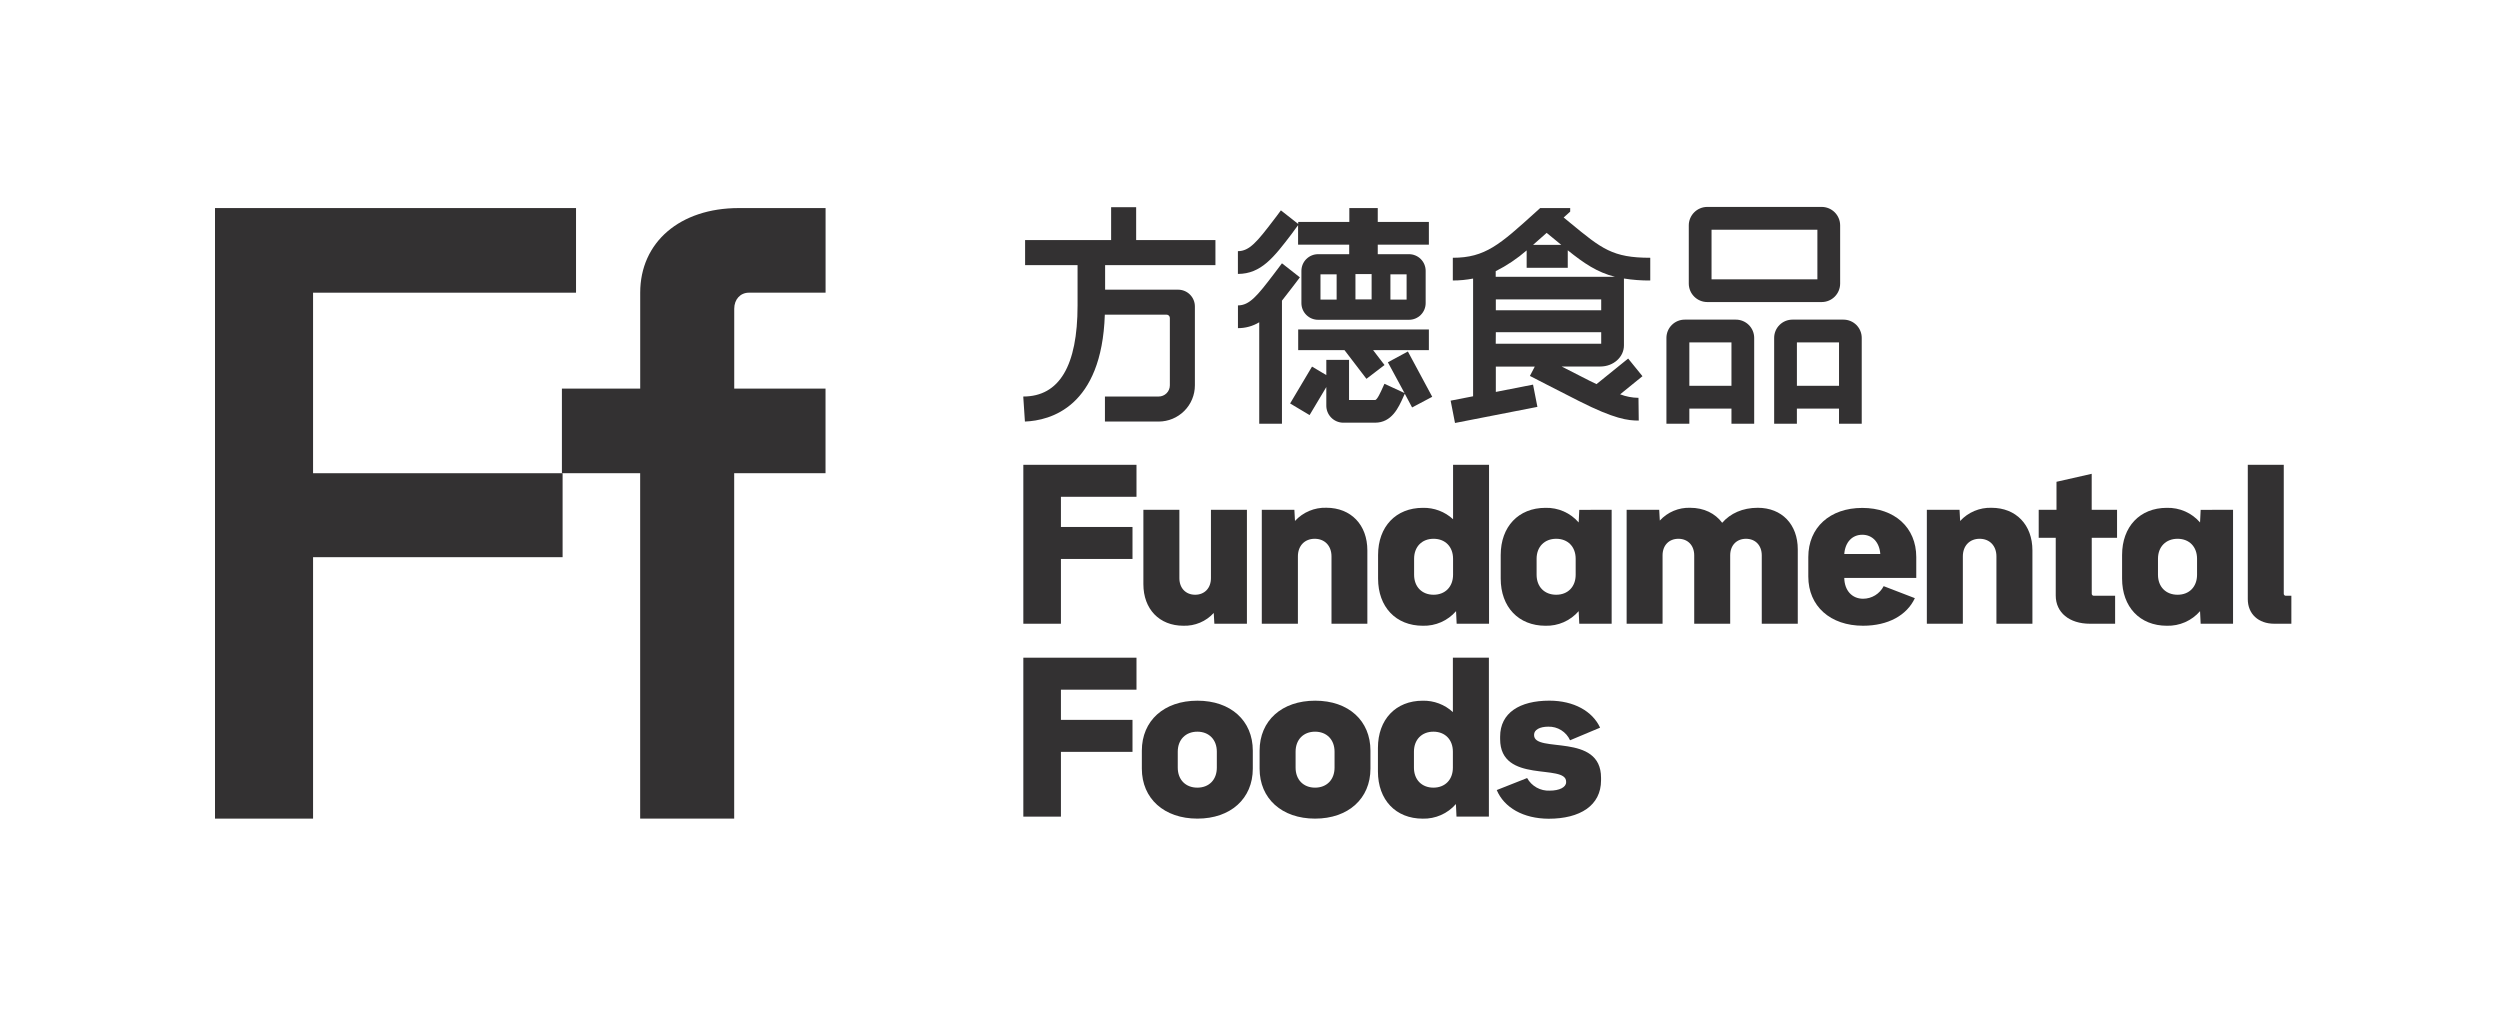
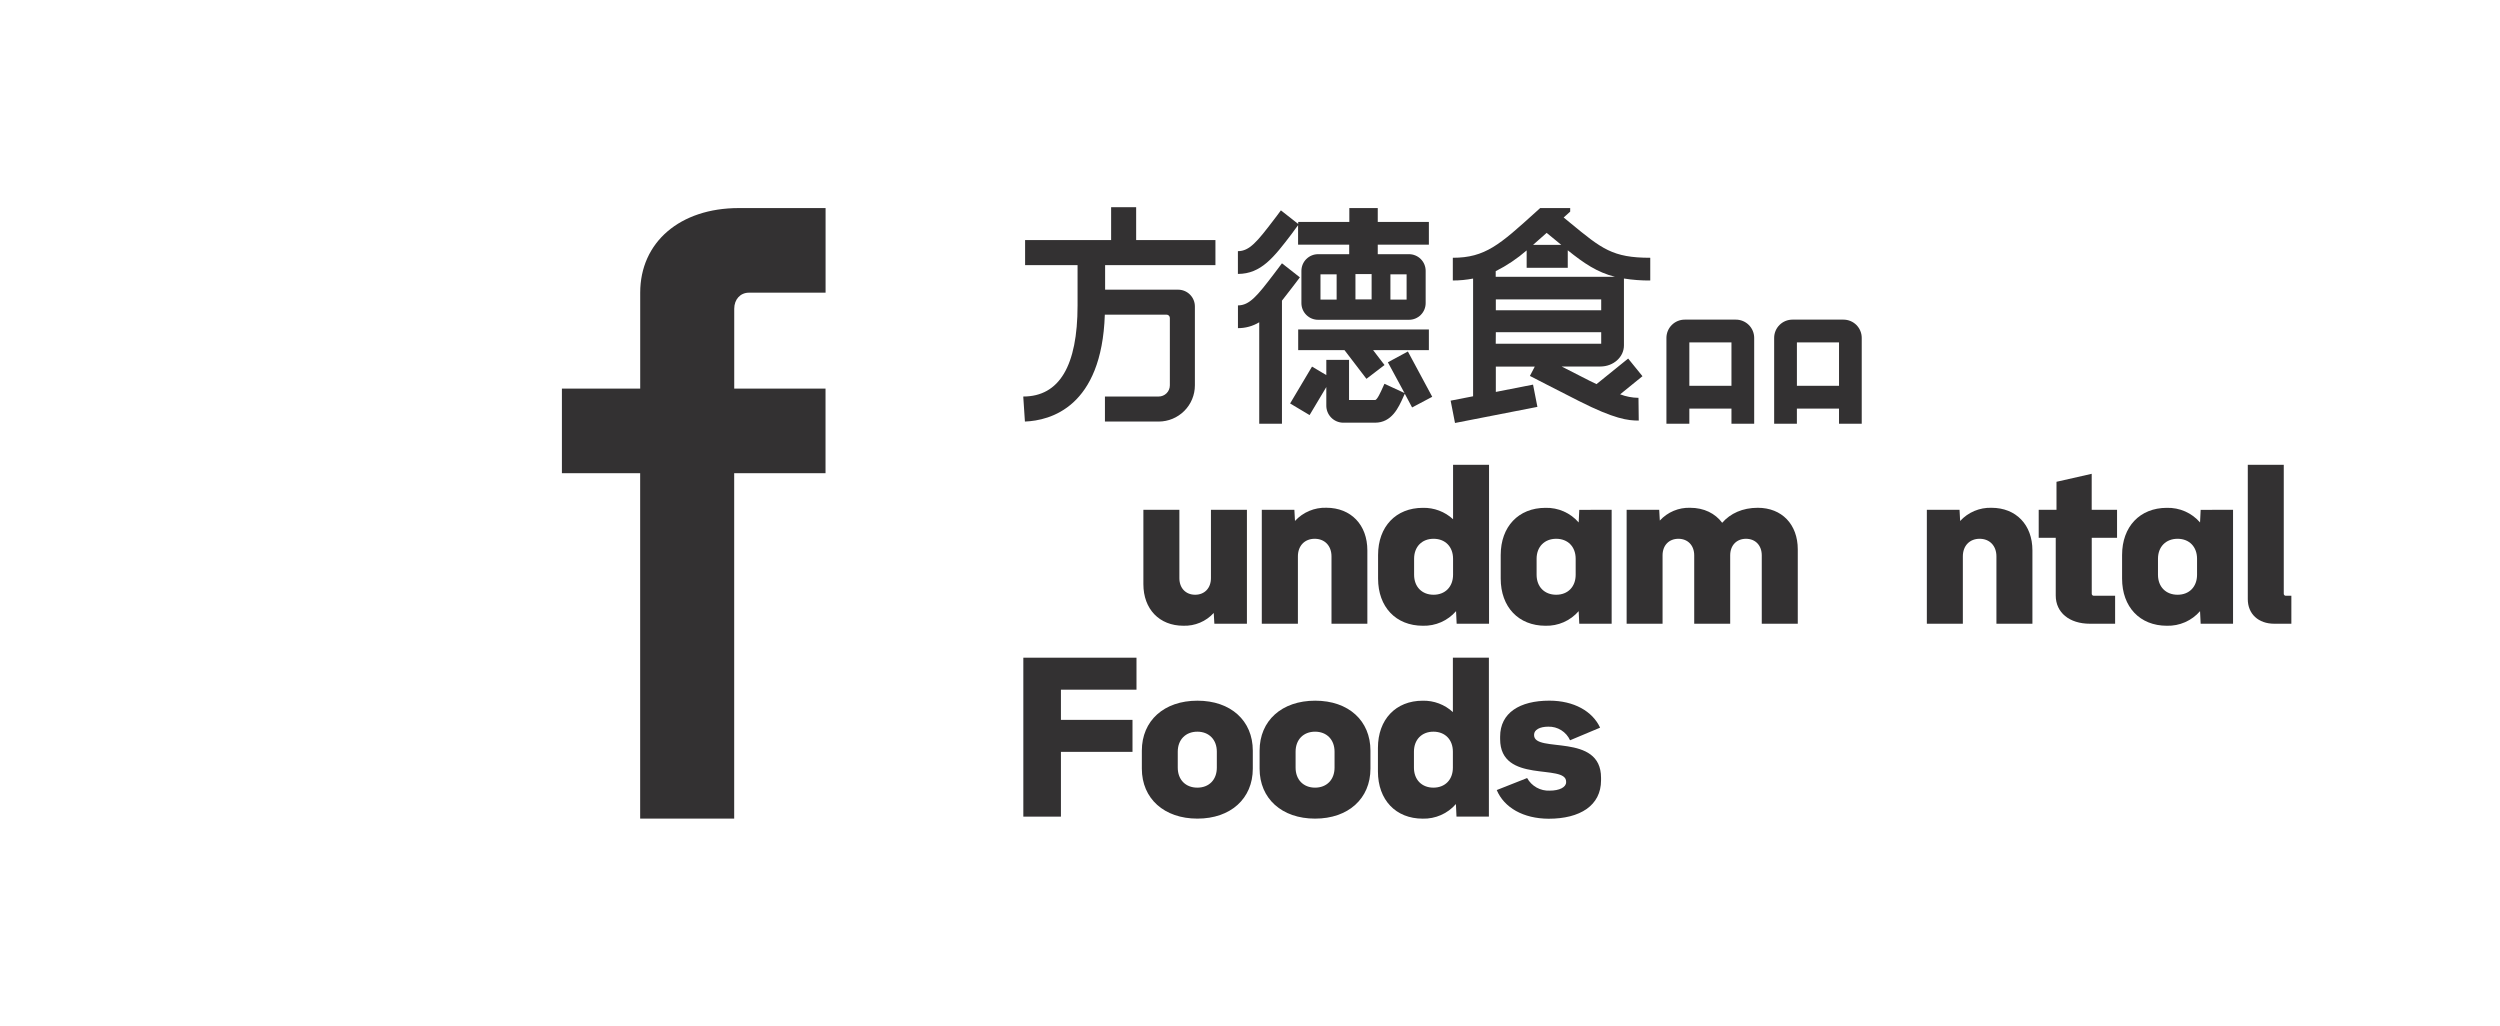
<svg xmlns="http://www.w3.org/2000/svg" width="156" height="64" viewBox="0 0 156 64" fill="none">
-   <path d="M66.202 31V32.883H70.668V34.879H66.202V38.921H63.856V29.004H70.917V31H66.202Z" fill="#333132" />
  <path d="M77.808 31.811V38.921H75.776L75.738 38.247C75.499 38.51 75.206 38.717 74.878 38.855C74.551 38.993 74.197 39.058 73.842 39.046C72.345 39.046 71.347 38.01 71.347 36.451V31.811H73.593V36.076C73.593 36.7 73.991 37.112 74.578 37.112C75.164 37.112 75.563 36.7 75.563 36.076V31.811H77.808Z" fill="#333132" />
  <path d="M85.323 34.343V38.921H83.085V34.717C83.085 34.056 82.661 33.62 82.037 33.62C81.413 33.62 80.989 34.056 80.989 34.717V38.921H78.736V31.811H80.769L80.807 32.507C81.055 32.236 81.358 32.023 81.696 31.881C82.034 31.739 82.398 31.672 82.765 31.683C84.3 31.686 85.323 32.747 85.323 34.343Z" fill="#333132" />
  <path d="M92.916 29.004V38.921H90.895L90.858 38.136C90.601 38.431 90.283 38.666 89.925 38.824C89.567 38.981 89.178 39.058 88.787 39.047C87.103 39.047 85.992 37.875 85.992 36.104V34.633C85.992 32.862 87.103 31.689 88.787 31.689C89.484 31.673 90.159 31.928 90.671 32.4V29.004H92.916ZM90.671 35.865V34.867C90.671 34.118 90.185 33.62 89.456 33.62C88.726 33.62 88.24 34.118 88.24 34.867V35.865C88.24 36.614 88.726 37.112 89.456 37.112C90.185 37.112 90.671 36.608 90.671 35.865Z" fill="#333132" />
  <path d="M100.567 31.811V38.921H98.547L98.509 38.136C98.252 38.431 97.934 38.666 97.576 38.824C97.218 38.981 96.829 39.058 96.439 39.047C94.754 39.047 93.644 37.875 93.644 36.104V34.633C93.644 32.862 94.754 31.689 96.439 31.689C96.829 31.679 97.218 31.755 97.576 31.912C97.934 32.07 98.253 32.305 98.509 32.601L98.547 31.815L100.567 31.811ZM98.322 35.865V34.867C98.322 34.118 97.836 33.62 97.107 33.62C96.378 33.62 95.884 34.118 95.884 34.867V35.865C95.884 36.614 96.372 37.112 97.107 37.112C97.842 37.112 98.322 36.608 98.322 35.865Z" fill="#333132" />
  <path d="M112.181 34.281V38.921H109.934V34.654C109.934 34.032 109.536 33.62 108.95 33.62C108.363 33.62 107.964 34.032 107.964 34.654V38.921H105.719V34.654C105.719 34.032 105.319 33.62 104.733 33.62C104.147 33.62 103.744 34.026 103.744 34.654V38.921H101.502V31.811H103.534L103.572 32.484C103.812 32.222 104.105 32.015 104.433 31.877C104.76 31.739 105.113 31.674 105.468 31.686C106.329 31.686 107.028 32.036 107.464 32.622C107.976 32.036 108.737 31.686 109.685 31.686C111.187 31.686 112.181 32.721 112.181 34.281Z" fill="#333132" />
-   <path d="M119.575 36.064H115.083C115.095 36.851 115.571 37.361 116.256 37.361C116.521 37.361 116.782 37.288 117.009 37.149C117.235 37.011 117.419 36.812 117.541 36.576L119.487 37.325C118.988 38.397 117.816 39.046 116.256 39.046C114.21 39.046 112.838 37.823 112.838 35.977V34.762C112.838 32.917 114.185 31.694 116.206 31.694C118.226 31.694 119.575 32.917 119.575 34.762V36.064ZM115.083 34.568H117.33C117.279 33.843 116.842 33.369 116.206 33.369C115.569 33.369 115.136 33.843 115.083 34.568Z" fill="#333132" />
  <path d="M126.823 34.343V38.921H124.577V34.717C124.577 34.056 124.153 33.62 123.529 33.62C122.904 33.62 122.482 34.056 122.482 34.717V38.921H120.235V31.811H122.275L122.313 32.51C122.561 32.239 122.864 32.026 123.202 31.884C123.54 31.742 123.905 31.674 124.271 31.686C125.799 31.686 126.823 32.747 126.823 34.343Z" fill="#333132" />
  <path d="M130.525 33.558V37.038C130.523 37.056 130.525 37.075 130.531 37.092C130.537 37.11 130.547 37.126 130.561 37.139C130.574 37.152 130.589 37.162 130.607 37.168C130.624 37.174 130.643 37.176 130.661 37.175H131.983V38.921H130.412C129.127 38.921 128.278 38.223 128.278 37.162V33.558H127.215V31.811H128.325V30.064L130.522 29.566V31.811H132.104V33.558H130.525Z" fill="#333132" />
  <path d="M139.342 31.811V38.921H137.321L137.283 38.136C137.027 38.431 136.708 38.666 136.35 38.824C135.992 38.981 135.604 39.058 135.213 39.047C133.528 39.047 132.418 37.875 132.418 36.104V34.633C132.418 32.862 133.528 31.689 135.213 31.689C135.604 31.679 135.993 31.755 136.351 31.912C136.709 32.07 137.027 32.305 137.283 32.601L137.321 31.815L139.342 31.811ZM137.096 35.865V34.867C137.096 34.118 136.61 33.62 135.881 33.62C135.152 33.62 134.658 34.118 134.658 34.867V35.865C134.658 36.614 135.145 37.112 135.881 37.112C136.618 37.112 137.096 36.608 137.096 35.865Z" fill="#333132" />
  <path d="M140.262 37.387V29.004H142.507V37.038C142.505 37.056 142.507 37.075 142.513 37.092C142.52 37.11 142.53 37.126 142.543 37.139C142.556 37.152 142.572 37.162 142.589 37.168C142.606 37.174 142.625 37.176 142.644 37.175H142.981V38.921H141.917C140.922 38.921 140.262 38.309 140.262 37.387Z" fill="#333132" />
  <path d="M66.202 43.036V44.92H70.668V46.916H66.202V50.958H63.856V41.04H70.917V43.036H66.202Z" fill="#333132" />
  <path d="M71.251 47.964V46.841C71.251 44.97 72.636 43.723 74.719 43.723C76.801 43.723 78.175 44.97 78.175 46.841V47.964C78.175 49.835 76.789 51.082 74.719 51.082C72.648 51.082 71.251 49.835 71.251 47.964ZM75.93 47.902V46.904C75.93 46.155 75.443 45.657 74.714 45.657C73.985 45.657 73.492 46.155 73.492 46.904V47.902C73.492 48.651 73.979 49.149 74.714 49.149C75.45 49.149 75.93 48.651 75.93 47.902Z" fill="#333132" />
  <path d="M78.599 47.964V46.841C78.599 44.97 79.982 43.723 82.067 43.723C84.151 43.723 85.516 44.97 85.516 46.841V47.964C85.516 49.835 84.131 51.082 82.06 51.082C79.99 51.082 78.599 49.835 78.599 47.964ZM83.276 47.902V46.904C83.276 46.155 82.79 45.657 82.06 45.657C81.331 45.657 80.845 46.155 80.845 46.904V47.902C80.845 48.651 81.331 49.149 82.06 49.149C82.79 49.149 83.276 48.651 83.276 47.902Z" fill="#333132" />
  <path d="M92.907 41.04V50.958H90.885L90.849 50.172C90.592 50.468 90.273 50.703 89.915 50.86C89.557 51.018 89.168 51.094 88.777 51.084C87.094 51.084 85.983 49.911 85.983 48.14V46.668C85.983 44.897 87.094 43.724 88.777 43.724C89.473 43.708 90.149 43.963 90.66 44.435V41.04H92.907ZM90.66 47.902V46.904C90.66 46.155 90.174 45.657 89.445 45.657C88.716 45.657 88.23 46.155 88.23 46.904V47.902C88.23 48.651 88.716 49.149 89.445 49.149C90.174 49.149 90.66 48.651 90.66 47.902Z" fill="#333132" />
  <path d="M93.397 49.299L95.292 48.55C95.431 48.8 95.636 49.005 95.885 49.144C96.134 49.283 96.417 49.349 96.702 49.336C97.309 49.336 97.726 49.124 97.726 48.813V48.775C97.726 47.627 93.608 48.938 93.608 46.118V45.967C93.608 44.482 94.83 43.721 96.677 43.721C98.212 43.721 99.372 44.382 99.846 45.406L97.972 46.193C97.854 45.933 97.662 45.714 97.42 45.563C97.178 45.412 96.897 45.336 96.612 45.344C96.076 45.344 95.727 45.544 95.727 45.843V45.874C95.727 47.022 99.905 45.699 99.905 48.532V48.693C99.905 50.265 98.596 51.089 96.636 51.089C95.055 51.082 93.858 50.397 93.397 49.299Z" fill="#333132" />
  <path d="M81.111 17.306L79.994 16.43C79.762 16.733 79.674 16.858 79.475 17.118C78.451 18.462 77.968 19.057 77.248 19.057V20.476C77.716 20.479 78.175 20.352 78.576 20.11V26.441H79.994V18.76C80.192 18.515 80.391 18.257 80.602 17.977C80.807 17.722 80.886 17.598 81.111 17.306Z" fill="#333132" />
  <path d="M75.843 16.543V14.982H70.896V12.928H69.334V14.982H63.966V16.543H67.24V19.06C67.24 22.831 66.099 24.743 63.851 24.743L63.955 26.305C65.54 26.242 68.752 25.407 68.941 19.635H72.794C72.849 19.635 72.901 19.656 72.939 19.695C72.978 19.733 72.999 19.785 72.999 19.84V24.044C72.999 24.23 72.926 24.407 72.795 24.538C72.664 24.669 72.486 24.743 72.301 24.743H68.948V26.305H72.301C72.9 26.305 73.475 26.066 73.899 25.642C74.323 25.219 74.561 24.644 74.561 24.044V19.117C74.56 18.84 74.449 18.576 74.253 18.381C74.058 18.186 73.792 18.076 73.516 18.076H68.959V16.543H75.843Z" fill="#333132" />
  <path d="M89.162 15.268V13.849H85.972V12.983H84.198V13.849H81.008V13.975L79.928 13.127C79.695 13.431 79.679 13.475 79.472 13.735C78.448 15.079 77.965 15.673 77.245 15.673V17.093C78.697 17.093 79.496 16.045 80.601 14.595C80.783 14.356 80.812 14.291 81 14.052V15.268H84.19V15.861H82.249C81.973 15.861 81.709 15.971 81.513 16.166C81.318 16.36 81.209 16.625 81.208 16.9V18.915C81.208 19.191 81.318 19.455 81.513 19.65C81.708 19.846 81.973 19.955 82.249 19.955H87.922C88.198 19.955 88.462 19.845 88.657 19.65C88.852 19.455 88.961 19.19 88.961 18.915V16.9C88.961 16.764 88.934 16.629 88.882 16.503C88.83 16.377 88.753 16.262 88.657 16.166C88.56 16.069 88.446 15.993 88.32 15.941C88.194 15.888 88.059 15.861 87.922 15.861H85.972V15.268H89.162ZM83.406 18.697H82.398V17.119H83.406V18.697ZM86.762 17.119H87.772V18.697H86.762V17.119ZM85.589 18.684H84.58V17.102H85.589V18.684Z" fill="#333132" />
  <path d="M89.162 20.557H81.007V21.848H83.896L85.266 23.639L86.393 22.777L85.682 21.848H89.162V20.557Z" fill="#333132" />
  <path d="M89.371 24.76L87.852 21.933L86.603 22.607L87.642 24.526L86.389 23.948L86.286 24.175C86.164 24.45 85.936 24.96 85.807 24.96H84.18V22.455H82.762V23.406L81.87 22.876L80.503 25.176L81.718 25.901L82.762 24.152V25.291C82.756 25.571 82.861 25.842 83.054 26.045C83.246 26.248 83.512 26.367 83.792 26.376H85.8C86.848 26.376 87.269 25.437 87.574 24.752L87.659 24.567L88.115 25.425L89.371 24.76Z" fill="#333132" />
  <path d="M101.334 21.555V17.38C101.877 17.467 102.426 17.508 102.976 17.503V16.085C100.623 16.085 99.955 15.533 97.964 13.893L97.572 13.571L97.98 13.206V12.983H96.107L95.796 13.264C93.589 15.26 92.676 16.085 90.656 16.085V17.503C91.08 17.503 91.504 17.462 91.921 17.382V24.728L90.52 25.001L90.792 26.394L95.934 25.389L95.662 24L93.34 24.456V22.876H95.77L95.466 23.458C95.466 23.458 97.184 24.345 98.536 25.029C100.745 26.145 101.574 26.244 102.258 26.244L102.241 24.825C101.849 24.82 101.462 24.745 101.096 24.606L102.49 23.475L101.597 22.373L99.622 23.97C99.48 23.901 99.343 23.838 99.182 23.756C98.617 23.47 97.986 23.148 97.446 22.87H99.865C100.677 22.87 101.334 22.281 101.334 21.555ZM93.34 18.684H99.915V19.36H93.34V18.684ZM96.511 14.531L97.067 14.986L97.424 15.281H95.662C95.932 15.048 96.215 14.798 96.511 14.531ZM95.263 15.626V16.709H97.828V15.618C98.842 16.431 99.651 16.985 100.775 17.273H93.332V16.922C94.027 16.572 94.675 16.136 95.263 15.626ZM93.34 20.728H99.915V21.447C99.899 21.448 99.882 21.448 99.865 21.447H93.334L93.34 20.728Z" fill="#333132" />
-   <path d="M113.672 18.848H106.533C106.227 18.847 105.935 18.726 105.719 18.51C105.502 18.294 105.381 18.002 105.38 17.696V14.069C105.379 13.917 105.409 13.767 105.467 13.626C105.525 13.486 105.61 13.358 105.717 13.251C105.824 13.143 105.952 13.058 106.092 13C106.232 12.941 106.382 12.912 106.534 12.912H113.674C113.979 12.912 114.271 13.033 114.487 13.249C114.703 13.465 114.825 13.758 114.825 14.063V17.696C114.825 18.002 114.703 18.295 114.487 18.511C114.271 18.727 113.978 18.848 113.672 18.848ZM106.8 17.429H113.405V14.336H106.8V17.429Z" fill="#333132" />
  <path d="M108.314 19.945H105.125C104.823 19.945 104.533 20.066 104.32 20.279C104.106 20.492 103.986 20.782 103.985 21.084V26.441H105.415V25.495H108.043V26.441H109.461V21.084C109.461 20.934 109.431 20.785 109.373 20.646C109.315 20.508 109.231 20.382 109.124 20.276C109.018 20.171 108.891 20.087 108.752 20.03C108.613 19.973 108.465 19.944 108.314 19.945ZM105.415 24.076V21.365H108.043V24.076H105.415Z" fill="#333132" />
  <path d="M115.035 19.945H111.845C111.543 19.945 111.254 20.066 111.041 20.279C110.827 20.493 110.707 20.782 110.707 21.084V26.441H112.126V25.495H114.754V26.441H116.172V21.084C116.172 20.782 116.052 20.493 115.839 20.279C115.626 20.066 115.336 19.945 115.035 19.945ZM112.127 24.076V21.365H114.755V24.076H112.127Z" fill="#333132" />
-   <path d="M19.535 18.264V29.529H35.106V34.768H19.535V51.082H13.416V12.983H35.944V18.264H19.535Z" fill="#333132" />
  <path d="M46.737 18.263H51.516V12.983H46.108C42.42 12.983 39.949 15.12 39.949 18.264V24.248H35.063V29.528H39.946V51.082H45.813V29.529H51.513V24.248H45.816V19.268C45.816 18.684 46.192 18.263 46.737 18.263Z" fill="#333132" />
</svg>